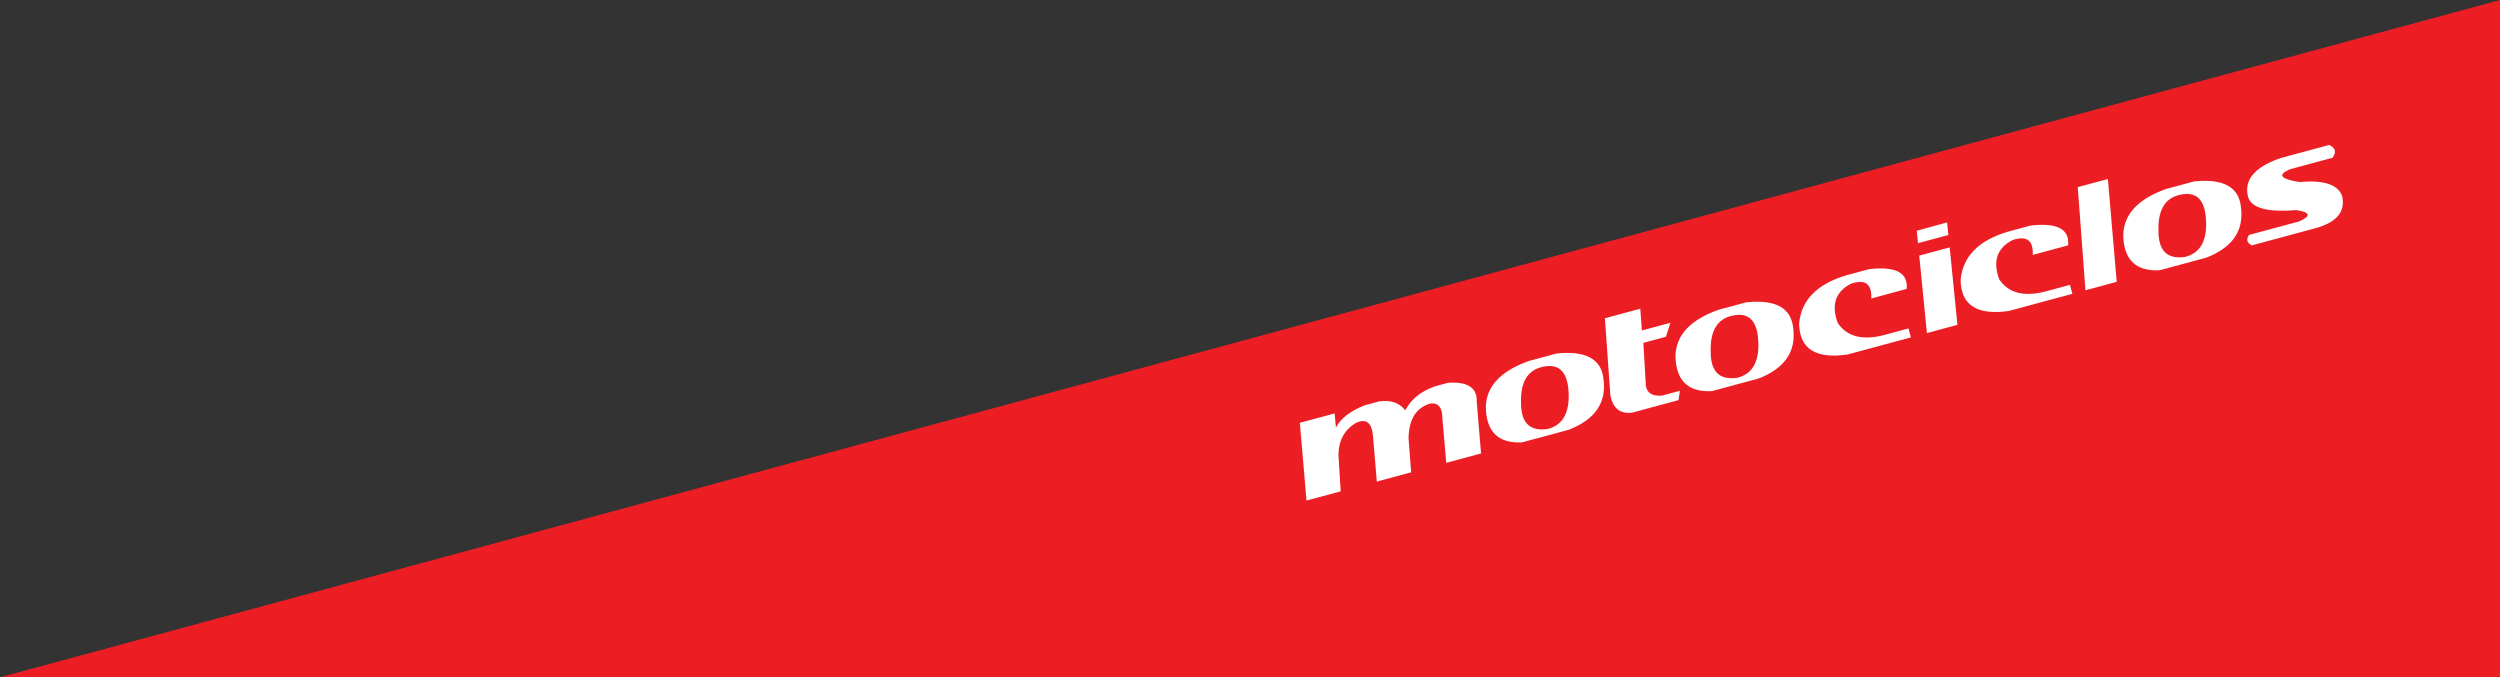
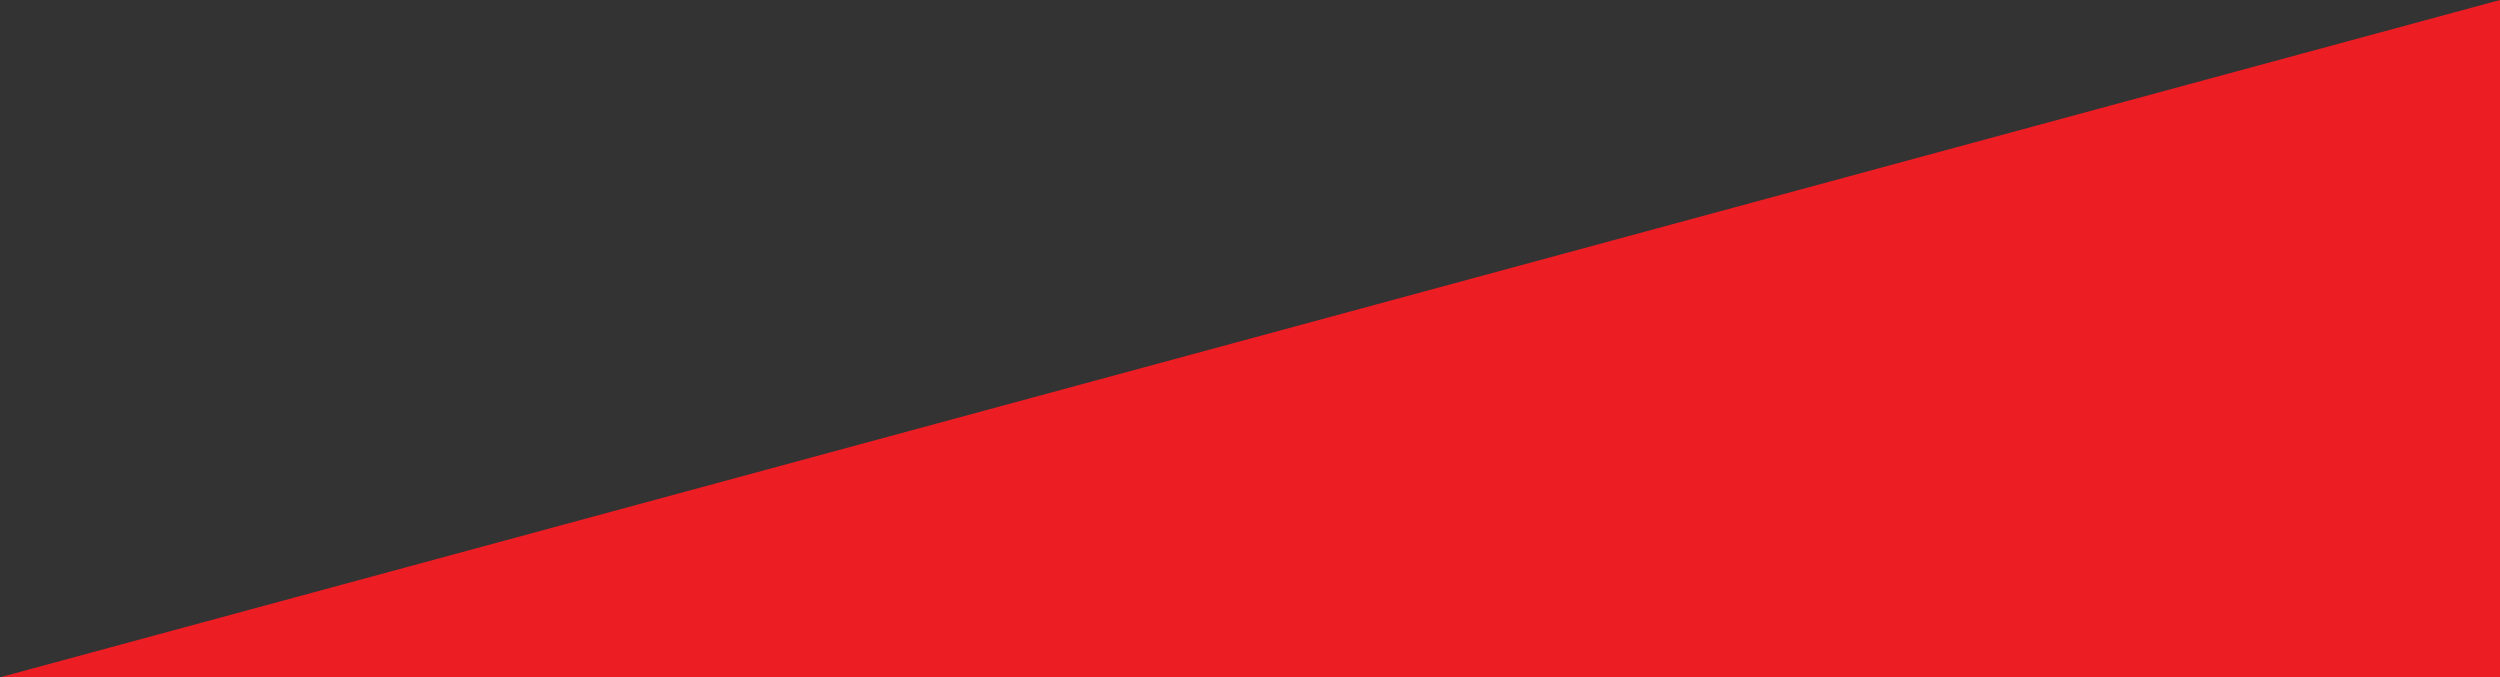
<svg xmlns="http://www.w3.org/2000/svg" version="1.1" id="Layer_1" x="0px" y="0px" width="483.89px" height="131.1px" viewBox="0 0 483.89 131.1" enable-background="new 0 0 483.89 131.1" xml:space="preserve">
  <rect x="0" y="0" width="483.89" height="131.1" fill="#333333" stroke="none" />
  <g>
    <polygon fill="#EC1E24" points="483.89,131.1 483.89,0 0,131.099  " />
  </g>
  <g>
    <g>
-       <path fill-rule="evenodd" clip-rule="evenodd" fill="#FFFFFF" d="M450.811,28.059c1.24,0.551,1.461,1.375,0.668,2.473l-8.24,2.224    c-2.473,1.066-1.873,1.89,1.795,2.473c4.67-0.417,7.428,0.465,8.275,2.645c0.725,2.961-0.879,5.031-4.818,6.208l-12.645,3.415    c-0.936-0.471-1.115-1.142-0.545-2.018l9.746-2.632c2.328-1.037,2.131-1.767-0.59-2.187c-5.873,0.495-9.01-0.469-9.406-2.888    c-0.623-3.122,1.523-5.522,6.441-7.196L450.811,28.059z M323.313,62.477l-0.855,2.702l-4.377,1.181l0.439,7.502    c-0.053,1.986,1.004,2.891,3.172,2.711l3.465-0.935l-0.273,1.81l-8.949,2.418c-2.355,0.311-3.771-0.832-4.248-3.428L310.637,61.6    l6.85-1.848l0.312,4.213L323.313,62.477z M301.29,68.423c5.635-0.586,8.66,1.056,9.074,4.929c0.625,4.565-1.613,7.843-6.707,9.827    l-9.062,2.446c-4.594,0.225-6.928-2.061-7.004-6.857c0.102-3.99,2.869-6.953,8.303-8.889L301.29,68.423z M331.114,68.116    c0,3.841,1.723,5.51,5.164,5.007c2.738-0.698,4.096-2.822,4.07-6.372c-0.035-4.502-1.695-6.391-4.973-5.671    C332.405,61.68,330.985,64.024,331.114,68.116z M299.565,83.034c2.721-0.691,4.076-2.816,4.072-6.373    c-0.037-4.502-1.695-6.391-4.977-5.669c-2.969,0.599-4.389,2.942-4.258,7.034C294.403,81.867,296.124,83.538,299.565,83.034z     M324.301,68.856c0.104-3.988,2.871-6.951,8.303-8.887l5.4-1.457c5.635-0.586,8.656,1.056,9.072,4.927    c0.623,4.566-1.602,7.841-6.678,9.82l-9.064,2.447C326.721,75.937,324.379,73.653,324.301,68.856z M266.993,77.682    c2.176-0.304,3.844,0.273,5.01,1.727c1.092-2.125,3.014-3.67,5.76-4.635l2.527-0.683c3.814-0.257,5.662,0.972,5.539,3.688    l0.836,9.986l-6.732,1.818l-0.754-8.669c-0.012-2.069-0.791-3.005-2.346-2.812c-2.764,0.829-4.162,3.098-4.199,6.805l0.506,6.508    l-6.648,1.795l-0.727-8.674c-0.205-2.729-1.311-3.619-3.312-2.674c-2.227,1.312-3.357,3.376-3.389,6.191l0.438,7.044l-6.619,1.786    l-1.289-15.045l6.736-1.82l0.25,2.738c0.891-1.746,2.738-3.18,5.545-4.302L266.993,77.682z M424.67,35.117    c5.633-0.586,8.658,1.056,9.072,4.929c0.623,4.565-1.604,7.841-6.678,9.819L418,52.312c-4.611,0.23-6.957-2.053-7.031-6.851    c0.102-3.989,2.867-6.953,8.301-8.887L424.67,35.117z M409.704,54.551l-6.053,1.636l-1.488-19.965l5.828-1.572L409.704,54.551z     M422.944,49.728c2.738-0.699,4.094-2.823,4.07-6.373c-0.037-4.501-1.693-6.391-4.975-5.67c-2.969,0.599-4.387,2.944-4.258,7.036    C417.782,48.561,419.502,50.229,422.944,49.728z M388.639,44.843l4.377-1.182c5.162-0.602,7.59,0.674,7.281,3.827l-6.848,1.849    c0.139-2.801-1.148-3.766-3.861-2.892c-3.039,1.534-3.92,4.069-2.641,7.604c1.807,2.705,4.852,3.477,9.131,2.322l4.574-1.235    l0.469,1.733l-12.273,3.313c-6.162,0.892-9.281-1.1-9.357-5.979C379.891,49.665,382.938,46.543,388.639,44.843z M377.372,47.885    l1.502,14.989l-5.91,1.596l-1.486-14.994L377.372,47.885z M362.192,57.775c0.139-2.801-1.148-3.764-3.859-2.893    c-3.043,1.535-3.922,4.069-2.643,7.604c1.807,2.703,4.852,3.477,9.133,2.322l4.574-1.236l0.469,1.732l-12.275,3.315    c-6.16,0.891-9.281-1.103-9.359-5.979c0.402-4.539,3.453-7.66,9.15-9.36l4.377-1.181c5.162-0.602,7.59,0.674,7.283,3.826    L362.192,57.775z M376.875,43.048l0.244,2.436l-5.881,1.587L371,44.667L376.875,43.048z" />
-     </g>
+       </g>
  </g>
</svg>